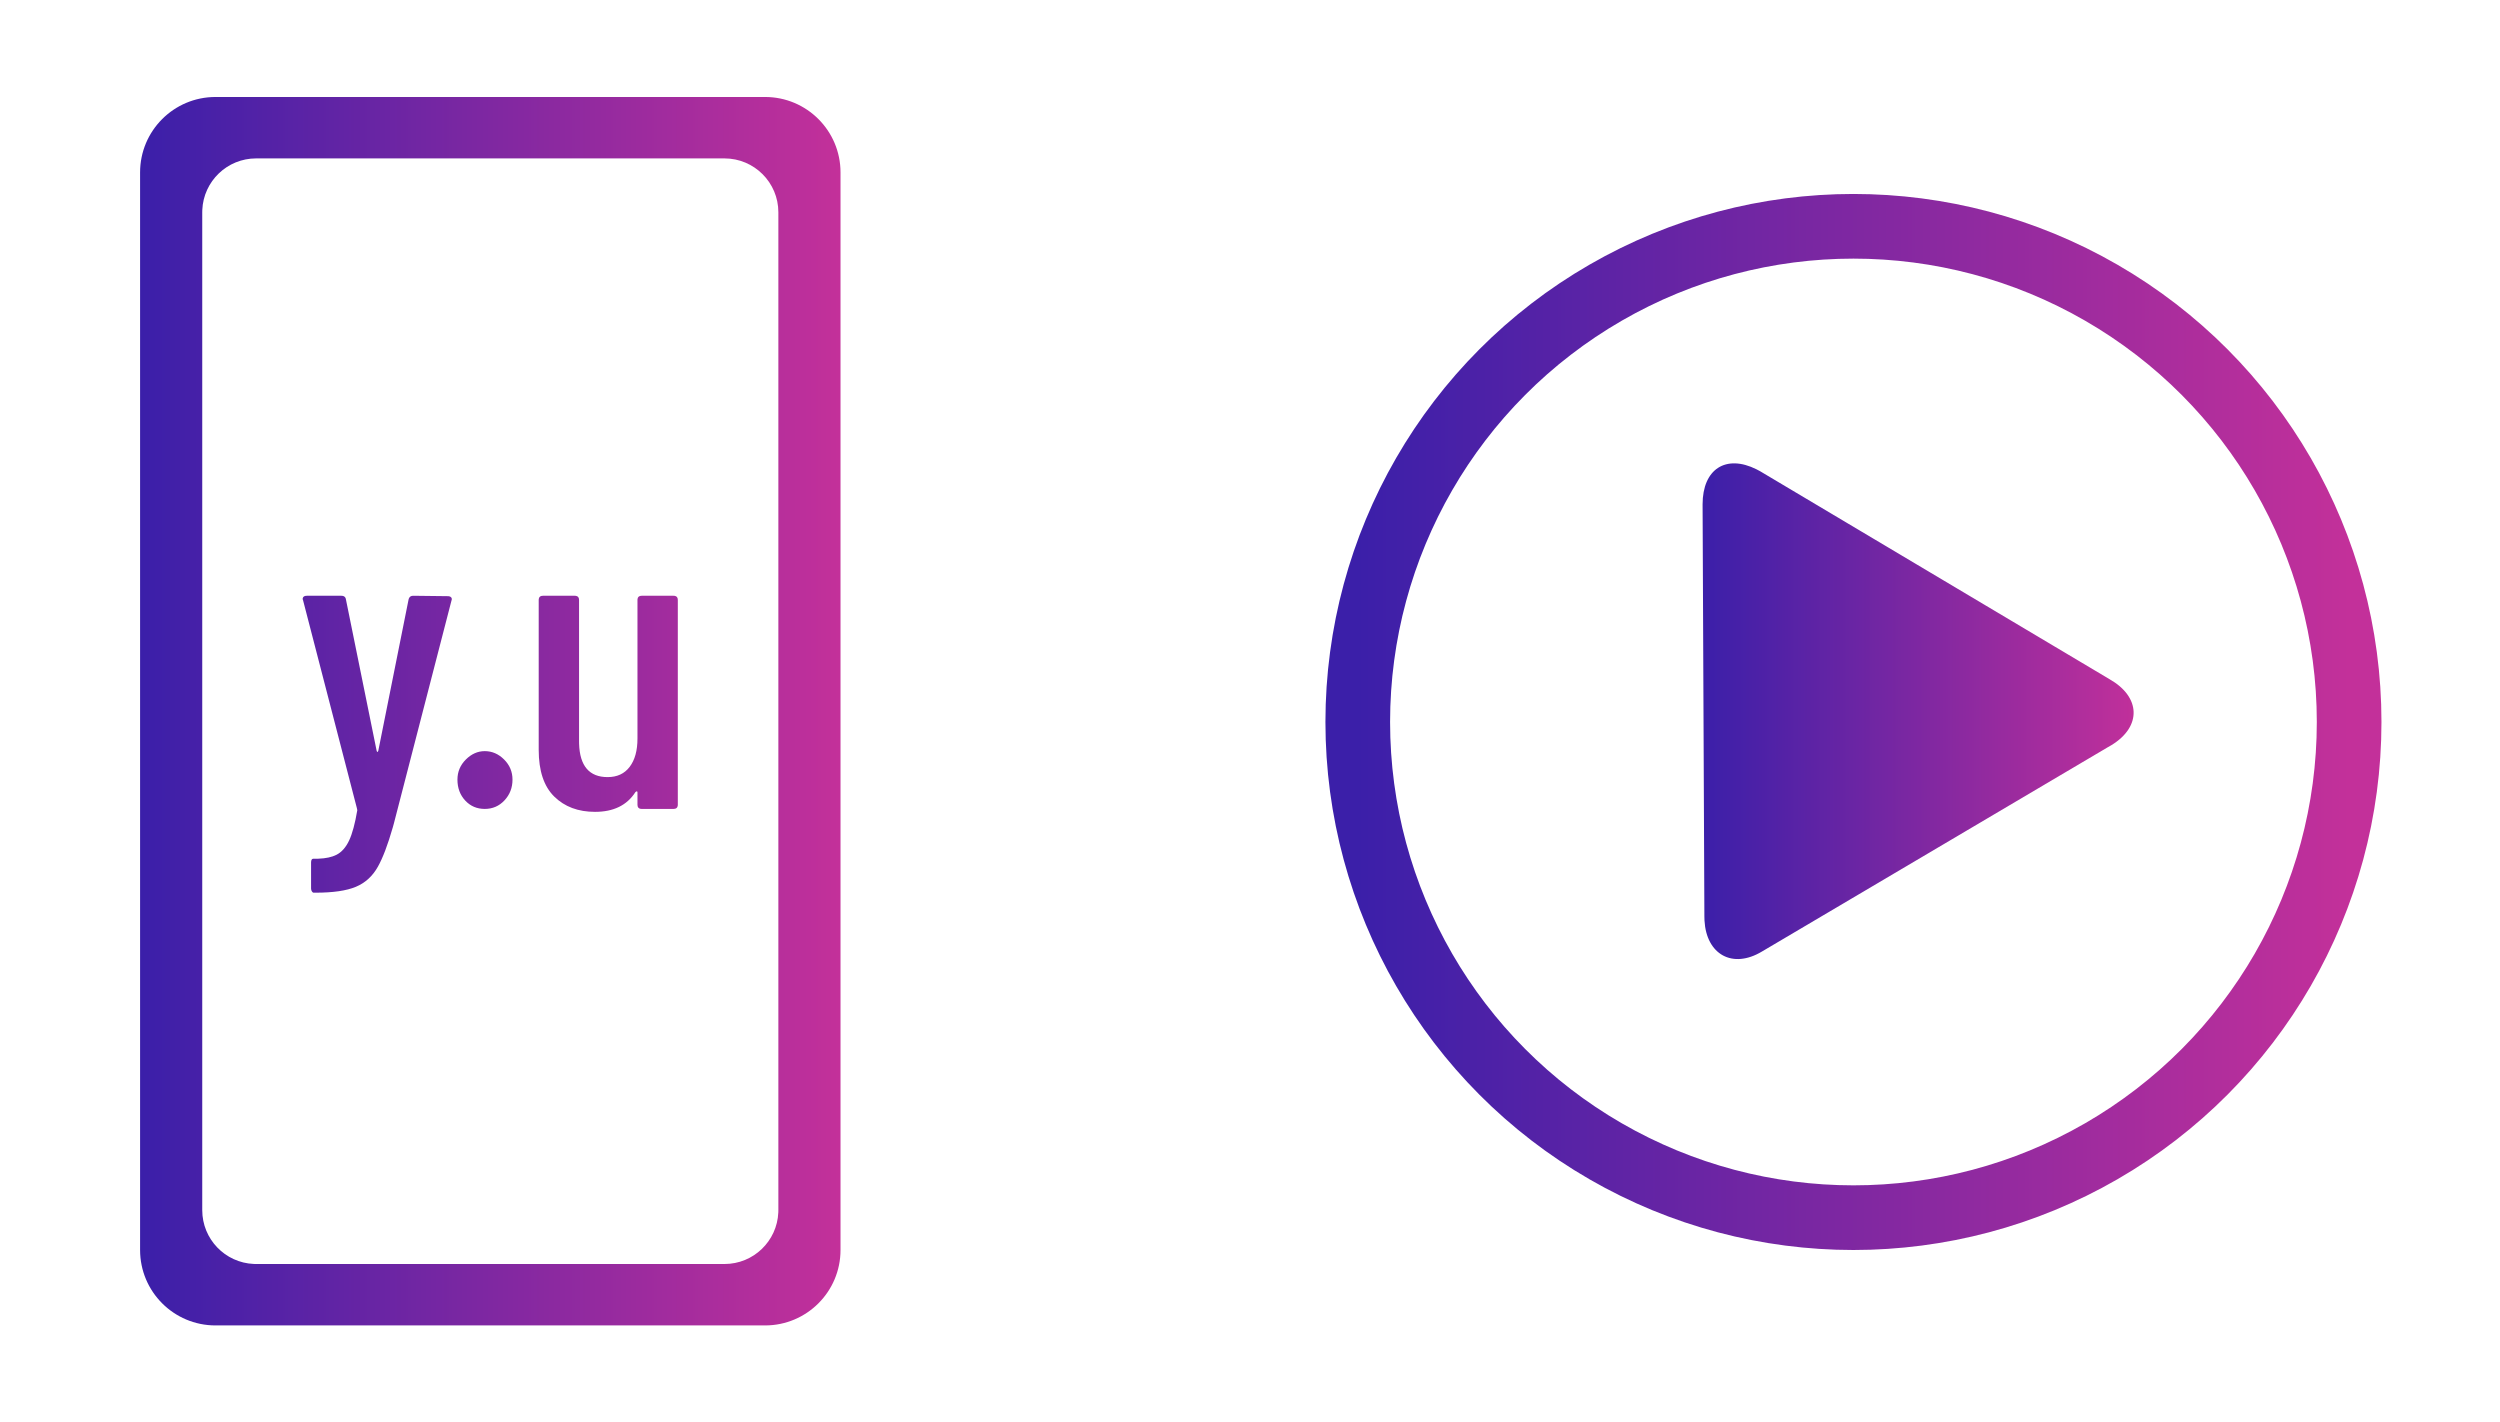
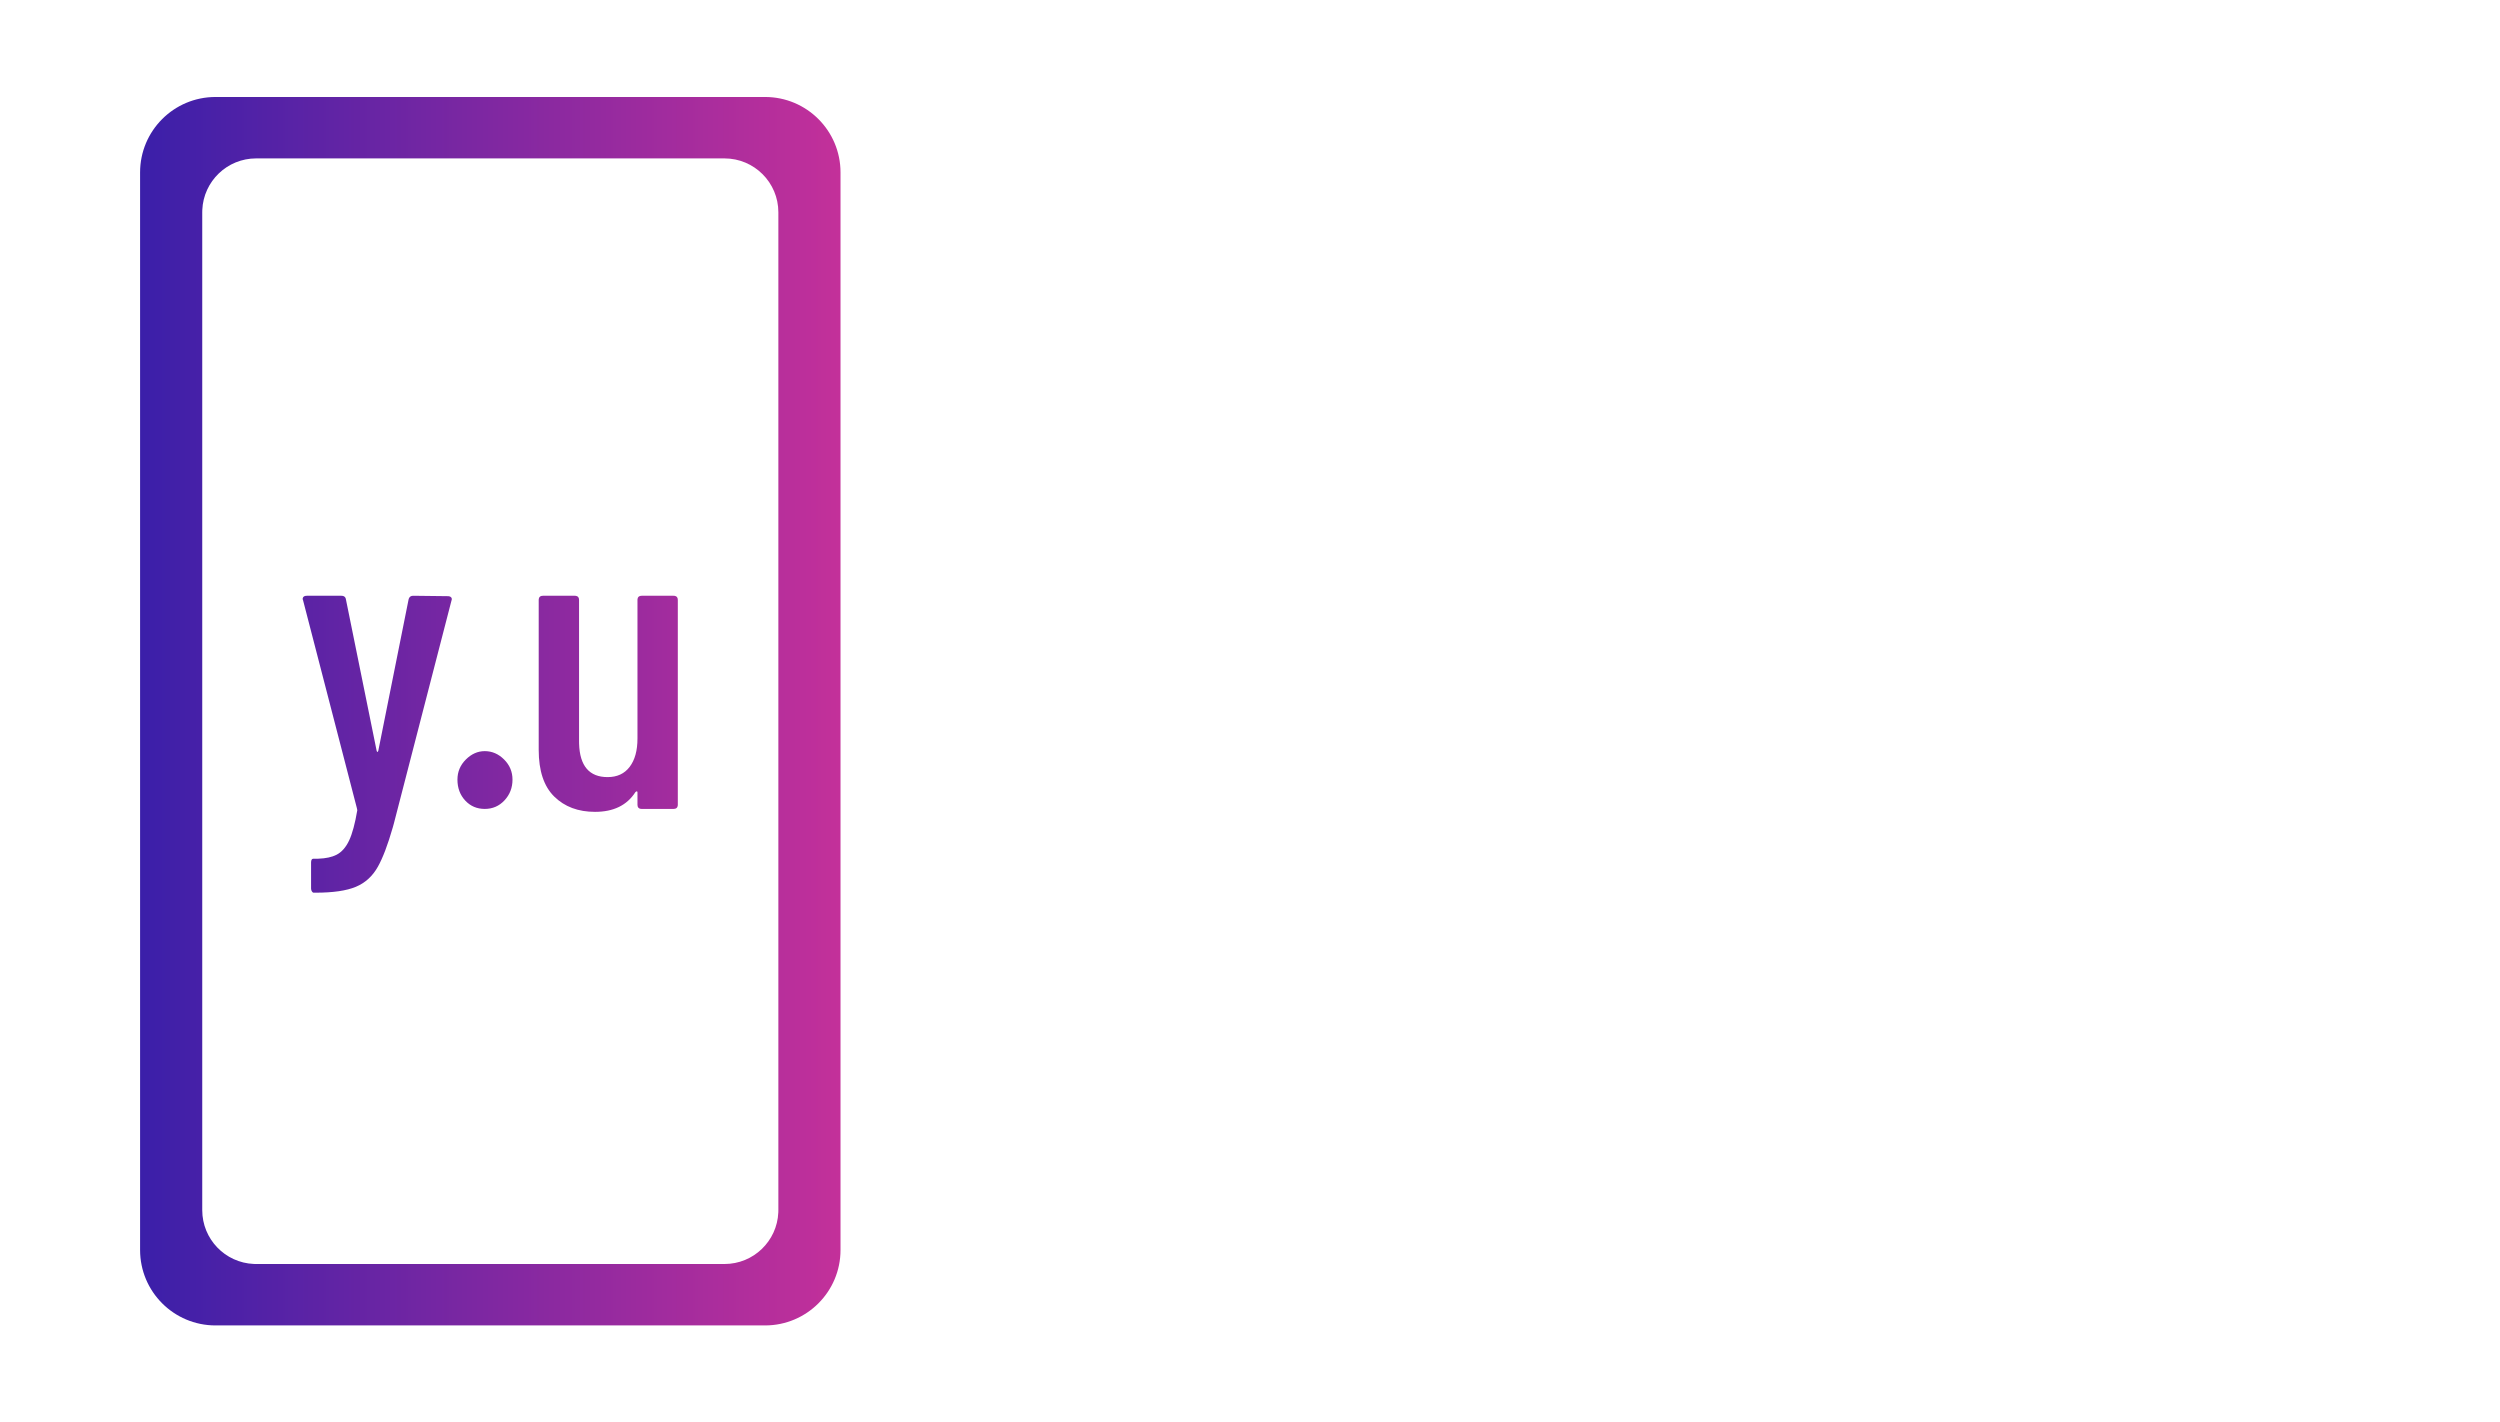
<svg xmlns="http://www.w3.org/2000/svg" width="232px" height="132px" viewBox="0 0 232 132" version="1.1">
  <title>point_entertainment_icon</title>
  <defs>
    <linearGradient x1="0%" y1="50%" x2="100%" y2="50%" id="linearGradient-1">
      <stop stop-color="#3B1FA9" offset="0%" />
      <stop stop-color="#C3309A" offset="100%" />
    </linearGradient>
    <linearGradient x1="0%" y1="50%" x2="100%" y2="50%" id="linearGradient-2">
      <stop stop-color="#3B1FA9" offset="0%" />
      <stop stop-color="#C3309A" offset="100%" />
    </linearGradient>
    <linearGradient x1="0%" y1="50%" x2="100%" y2="50%" id="linearGradient-3">
      <stop stop-color="#3B1FA9" offset="0%" />
      <stop stop-color="#C3309A" offset="100%" />
    </linearGradient>
  </defs>
  <g id="home" stroke="none" stroke-width="1" fill="none" fill-rule="evenodd">
    <g id="Desktop_Point4" transform="translate(-336, -2124)">
      <g id="3" transform="translate(188, 1865)">
        <g id="Group-4" transform="translate(148, 259)">
          <g id="Group-7" transform="translate(13, 9)">
-             <path d="M150.347,34.735 L182.765,54.029 C185.657,55.671 185.768,58.417 182.95,60.144 L182.598,60.346 L150.514,79.299 C147.779,80.943 145.353,79.579 145.177,76.426 L145.167,76.055 L145,37.808 C145,34.525 147.163,33.136 150.003,34.552 L150.347,34.735 Z" id="Clip-5" fill="url(#linearGradient-1)" />
-             <path d="M58,0 C61.866,-7.10171439e-16 65,3.134 65,7 L65,107 C65,110.866 61.866,114 58,114 L7,114 C3.134,114 4.73447626e-16,110.866 0,107 L0,7 C-4.73447626e-16,3.134 3.134,7.10171439e-16 7,0 L58,0 Z M54.232,5.7 L10.768,5.7 C8.079,5.7 5.886,7.822 5.773,10.483 L5.768,10.7 L5.768,103.3 C5.768,105.989 7.89,108.182 10.551,108.295 L10.768,108.3 L54.232,108.3 C56.921,108.3 59.114,106.178 59.227,103.517 L59.232,103.3 L59.232,10.7 C59.232,7.939 56.993,5.7 54.232,5.7 Z M18.674,46.287 L18.767,46.292 C18.968,46.318 19.081,46.432 19.104,46.636 L19.104,46.636 L21.951,60.666 L21.97,60.717 C21.989,60.761 22.009,60.783 22.029,60.783 C22.055,60.783 22.081,60.744 22.107,60.666 L22.107,60.666 L24.915,46.636 L24.942,46.544 C25.009,46.372 25.143,46.287 25.343,46.287 L25.343,46.287 L28.581,46.325 L28.672,46.333 C28.757,46.347 28.824,46.384 28.873,46.442 C28.938,46.52 28.945,46.623 28.892,46.753 L28.892,46.753 L23.549,67.428 L23.444,67.805 C22.985,69.404 22.526,70.613 22.067,71.431 C21.573,72.312 20.891,72.934 20.02,73.297 C19.149,73.66 17.907,73.841 16.296,73.841 L16.296,73.841 L16.101,73.841 L16.061,73.834 C16.023,73.819 15.983,73.783 15.944,73.724 C15.893,73.647 15.867,73.556 15.867,73.452 L15.867,73.452 L15.867,71.082 L15.87,70.978 C15.886,70.788 15.95,70.693 16.061,70.693 L16.061,70.693 L16.256,70.693 L16.527,70.688 C17.232,70.664 17.798,70.543 18.226,70.324 C18.707,70.078 19.097,69.637 19.396,69.002 C19.695,68.368 19.948,67.428 20.157,66.185 L20.157,66.185 L20.117,65.99 L15.126,46.714 L15.086,46.597 L15.093,46.525 C15.121,46.366 15.249,46.287 15.476,46.287 L15.476,46.287 L18.674,46.287 Z M40.346,46.287 L40.437,46.293 C40.636,46.321 40.736,46.449 40.736,46.675 L40.736,46.675 L40.736,59.772 L40.739,60.007 C40.8,62.079 41.683,63.115 43.388,63.115 C44.272,63.115 44.954,62.797 45.435,62.162 C45.916,61.528 46.157,60.653 46.157,59.539 L46.157,59.539 L46.157,46.675 L46.163,46.584 C46.191,46.386 46.319,46.287 46.547,46.287 L46.547,46.287 L49.511,46.287 L49.602,46.293 C49.801,46.321 49.901,46.449 49.901,46.675 L49.901,46.675 L49.901,65.68 L49.894,65.771 C49.866,65.969 49.738,66.068 49.511,66.068 L49.511,66.068 L46.547,66.068 L46.455,66.062 C46.256,66.034 46.157,65.906 46.157,65.68 L46.157,65.68 L46.157,64.552 L46.153,64.501 C46.146,64.458 46.127,64.436 46.098,64.436 C46.059,64.436 46.014,64.462 45.962,64.514 C45.181,65.731 43.934,66.34 42.218,66.34 C40.657,66.34 39.397,65.867 38.434,64.922 C37.472,63.976 36.992,62.532 36.992,60.588 L36.992,60.588 L36.992,46.675 L36.998,46.584 C37.026,46.386 37.154,46.287 37.382,46.287 L37.382,46.287 L40.346,46.287 Z M31.986,60.705 C32.663,60.705 33.261,60.964 33.781,61.482 C34.3,62 34.56,62.622 34.56,63.348 C34.56,64.099 34.313,64.74 33.819,65.271 C33.325,65.803 32.715,66.068 31.986,66.068 C31.259,66.068 30.654,65.809 30.173,65.291 C29.692,64.773 29.451,64.125 29.451,63.348 C29.451,62.622 29.712,62 30.232,61.482 C30.752,60.964 31.337,60.705 31.986,60.705 Z" id="Combined-Shape" fill="url(#linearGradient-2)" />
-             <circle id="Oval" stroke="url(#linearGradient-3)" stroke-width="6" cx="159" cy="58" r="46" />
+             <path d="M58,0 C61.866,-7.10171439e-16 65,3.134 65,7 L65,107 C65,110.866 61.866,114 58,114 L7,114 C3.134,114 4.73447626e-16,110.866 0,107 L0,7 C-4.73447626e-16,3.134 3.134,7.10171439e-16 7,0 L58,0 Z M54.232,5.7 L10.768,5.7 C8.079,5.7 5.886,7.822 5.773,10.483 L5.768,10.7 L5.768,103.3 C5.768,105.989 7.89,108.182 10.551,108.295 L10.768,108.3 L54.232,108.3 C56.921,108.3 59.114,106.178 59.227,103.517 L59.232,103.3 L59.232,10.7 C59.232,7.939 56.993,5.7 54.232,5.7 Z M18.674,46.287 L18.767,46.292 C18.968,46.318 19.081,46.432 19.104,46.636 L19.104,46.636 L21.951,60.666 L21.97,60.717 C21.989,60.761 22.009,60.783 22.029,60.783 C22.055,60.783 22.081,60.744 22.107,60.666 L22.107,60.666 L24.915,46.636 L24.942,46.544 C25.009,46.372 25.143,46.287 25.343,46.287 L25.343,46.287 L28.581,46.325 L28.672,46.333 C28.757,46.347 28.824,46.384 28.873,46.442 C28.938,46.52 28.945,46.623 28.892,46.753 L28.892,46.753 L23.549,67.428 L23.444,67.805 C22.985,69.404 22.526,70.613 22.067,71.431 C21.573,72.312 20.891,72.934 20.02,73.297 C19.149,73.66 17.907,73.841 16.296,73.841 L16.296,73.841 L16.101,73.841 L16.061,73.834 C16.023,73.819 15.983,73.783 15.944,73.724 C15.893,73.647 15.867,73.556 15.867,73.452 L15.867,73.452 L15.867,71.082 L15.87,70.978 C15.886,70.788 15.95,70.693 16.061,70.693 L16.061,70.693 L16.256,70.693 L16.527,70.688 C17.232,70.664 17.798,70.543 18.226,70.324 C18.707,70.078 19.097,69.637 19.396,69.002 C19.695,68.368 19.948,67.428 20.157,66.185 L20.157,66.185 L20.117,65.99 L15.126,46.714 L15.086,46.597 L15.093,46.525 C15.121,46.366 15.249,46.287 15.476,46.287 L15.476,46.287 L18.674,46.287 Z M40.346,46.287 L40.437,46.293 C40.636,46.321 40.736,46.449 40.736,46.675 L40.736,46.675 L40.736,59.772 L40.739,60.007 C40.8,62.079 41.683,63.115 43.388,63.115 C44.272,63.115 44.954,62.797 45.435,62.162 C45.916,61.528 46.157,60.653 46.157,59.539 L46.157,59.539 L46.157,46.675 L46.163,46.584 C46.191,46.386 46.319,46.287 46.547,46.287 L46.547,46.287 L49.511,46.287 L49.602,46.293 C49.801,46.321 49.901,46.449 49.901,46.675 L49.901,65.68 L49.894,65.771 C49.866,65.969 49.738,66.068 49.511,66.068 L49.511,66.068 L46.547,66.068 L46.455,66.062 C46.256,66.034 46.157,65.906 46.157,65.68 L46.157,65.68 L46.157,64.552 L46.153,64.501 C46.146,64.458 46.127,64.436 46.098,64.436 C46.059,64.436 46.014,64.462 45.962,64.514 C45.181,65.731 43.934,66.34 42.218,66.34 C40.657,66.34 39.397,65.867 38.434,64.922 C37.472,63.976 36.992,62.532 36.992,60.588 L36.992,60.588 L36.992,46.675 L36.998,46.584 C37.026,46.386 37.154,46.287 37.382,46.287 L37.382,46.287 L40.346,46.287 Z M31.986,60.705 C32.663,60.705 33.261,60.964 33.781,61.482 C34.3,62 34.56,62.622 34.56,63.348 C34.56,64.099 34.313,64.74 33.819,65.271 C33.325,65.803 32.715,66.068 31.986,66.068 C31.259,66.068 30.654,65.809 30.173,65.291 C29.692,64.773 29.451,64.125 29.451,63.348 C29.451,62.622 29.712,62 30.232,61.482 C30.752,60.964 31.337,60.705 31.986,60.705 Z" id="Combined-Shape" fill="url(#linearGradient-2)" />
          </g>
        </g>
      </g>
    </g>
  </g>
</svg>